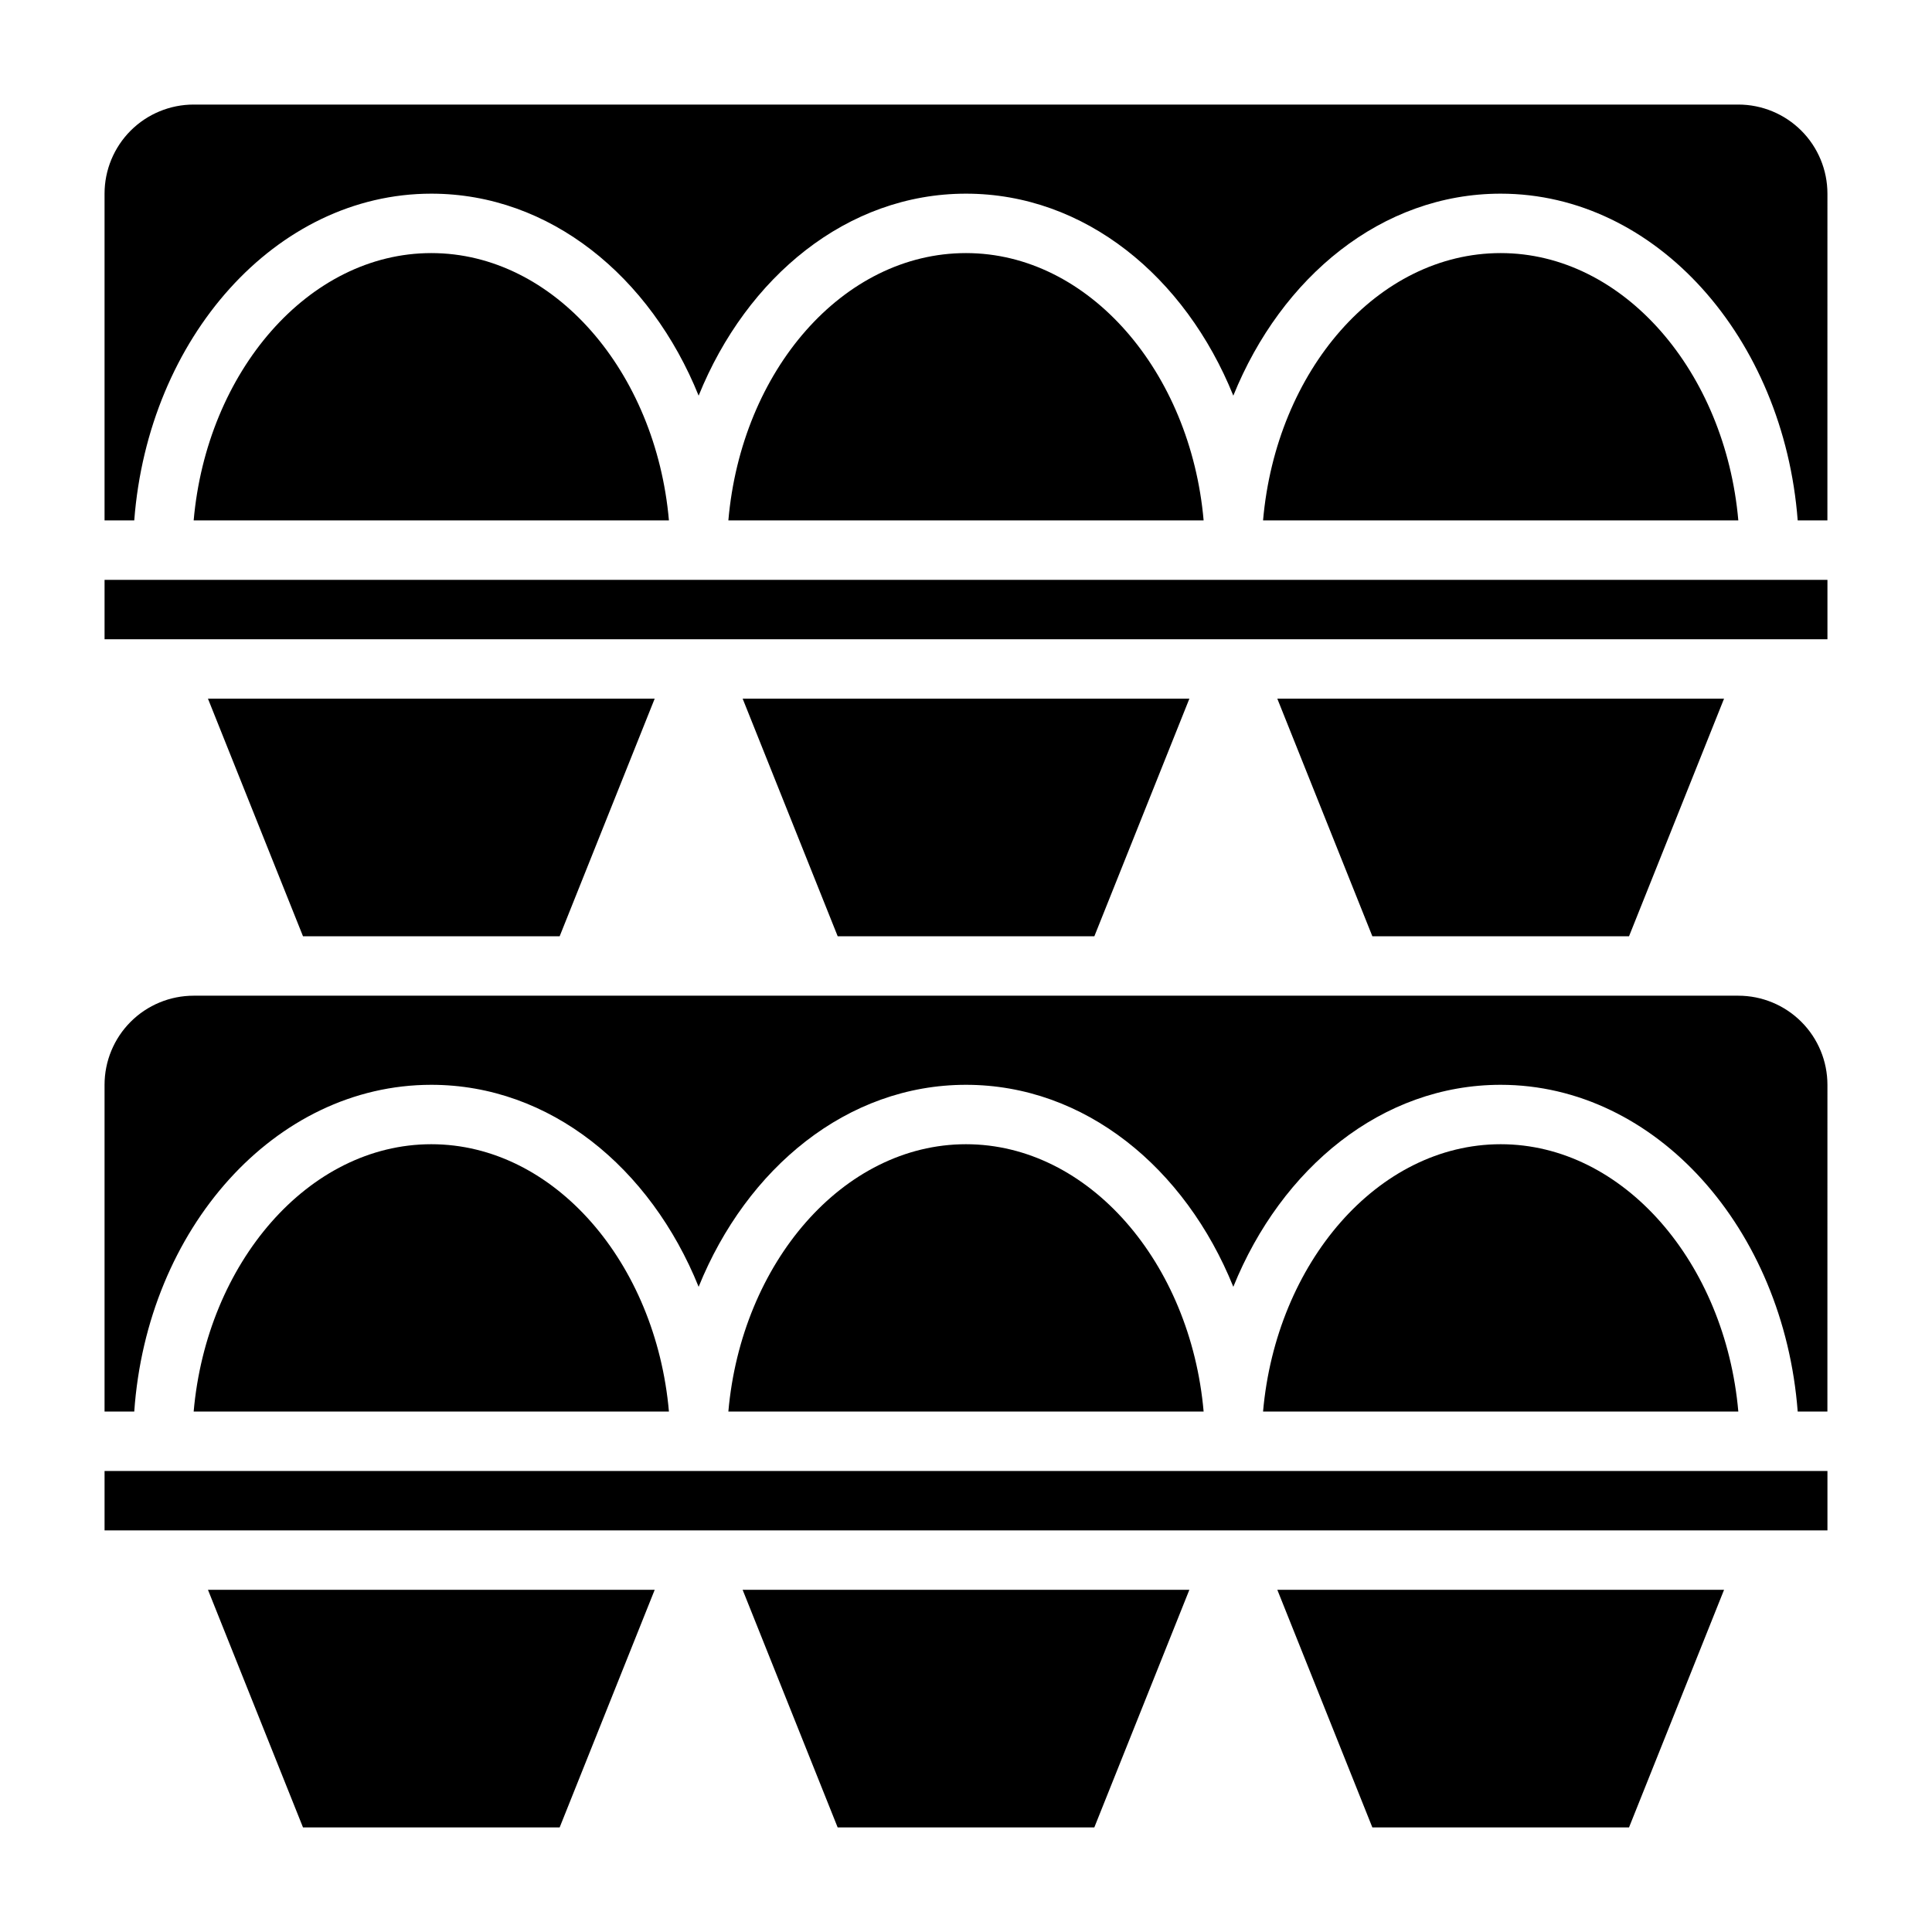
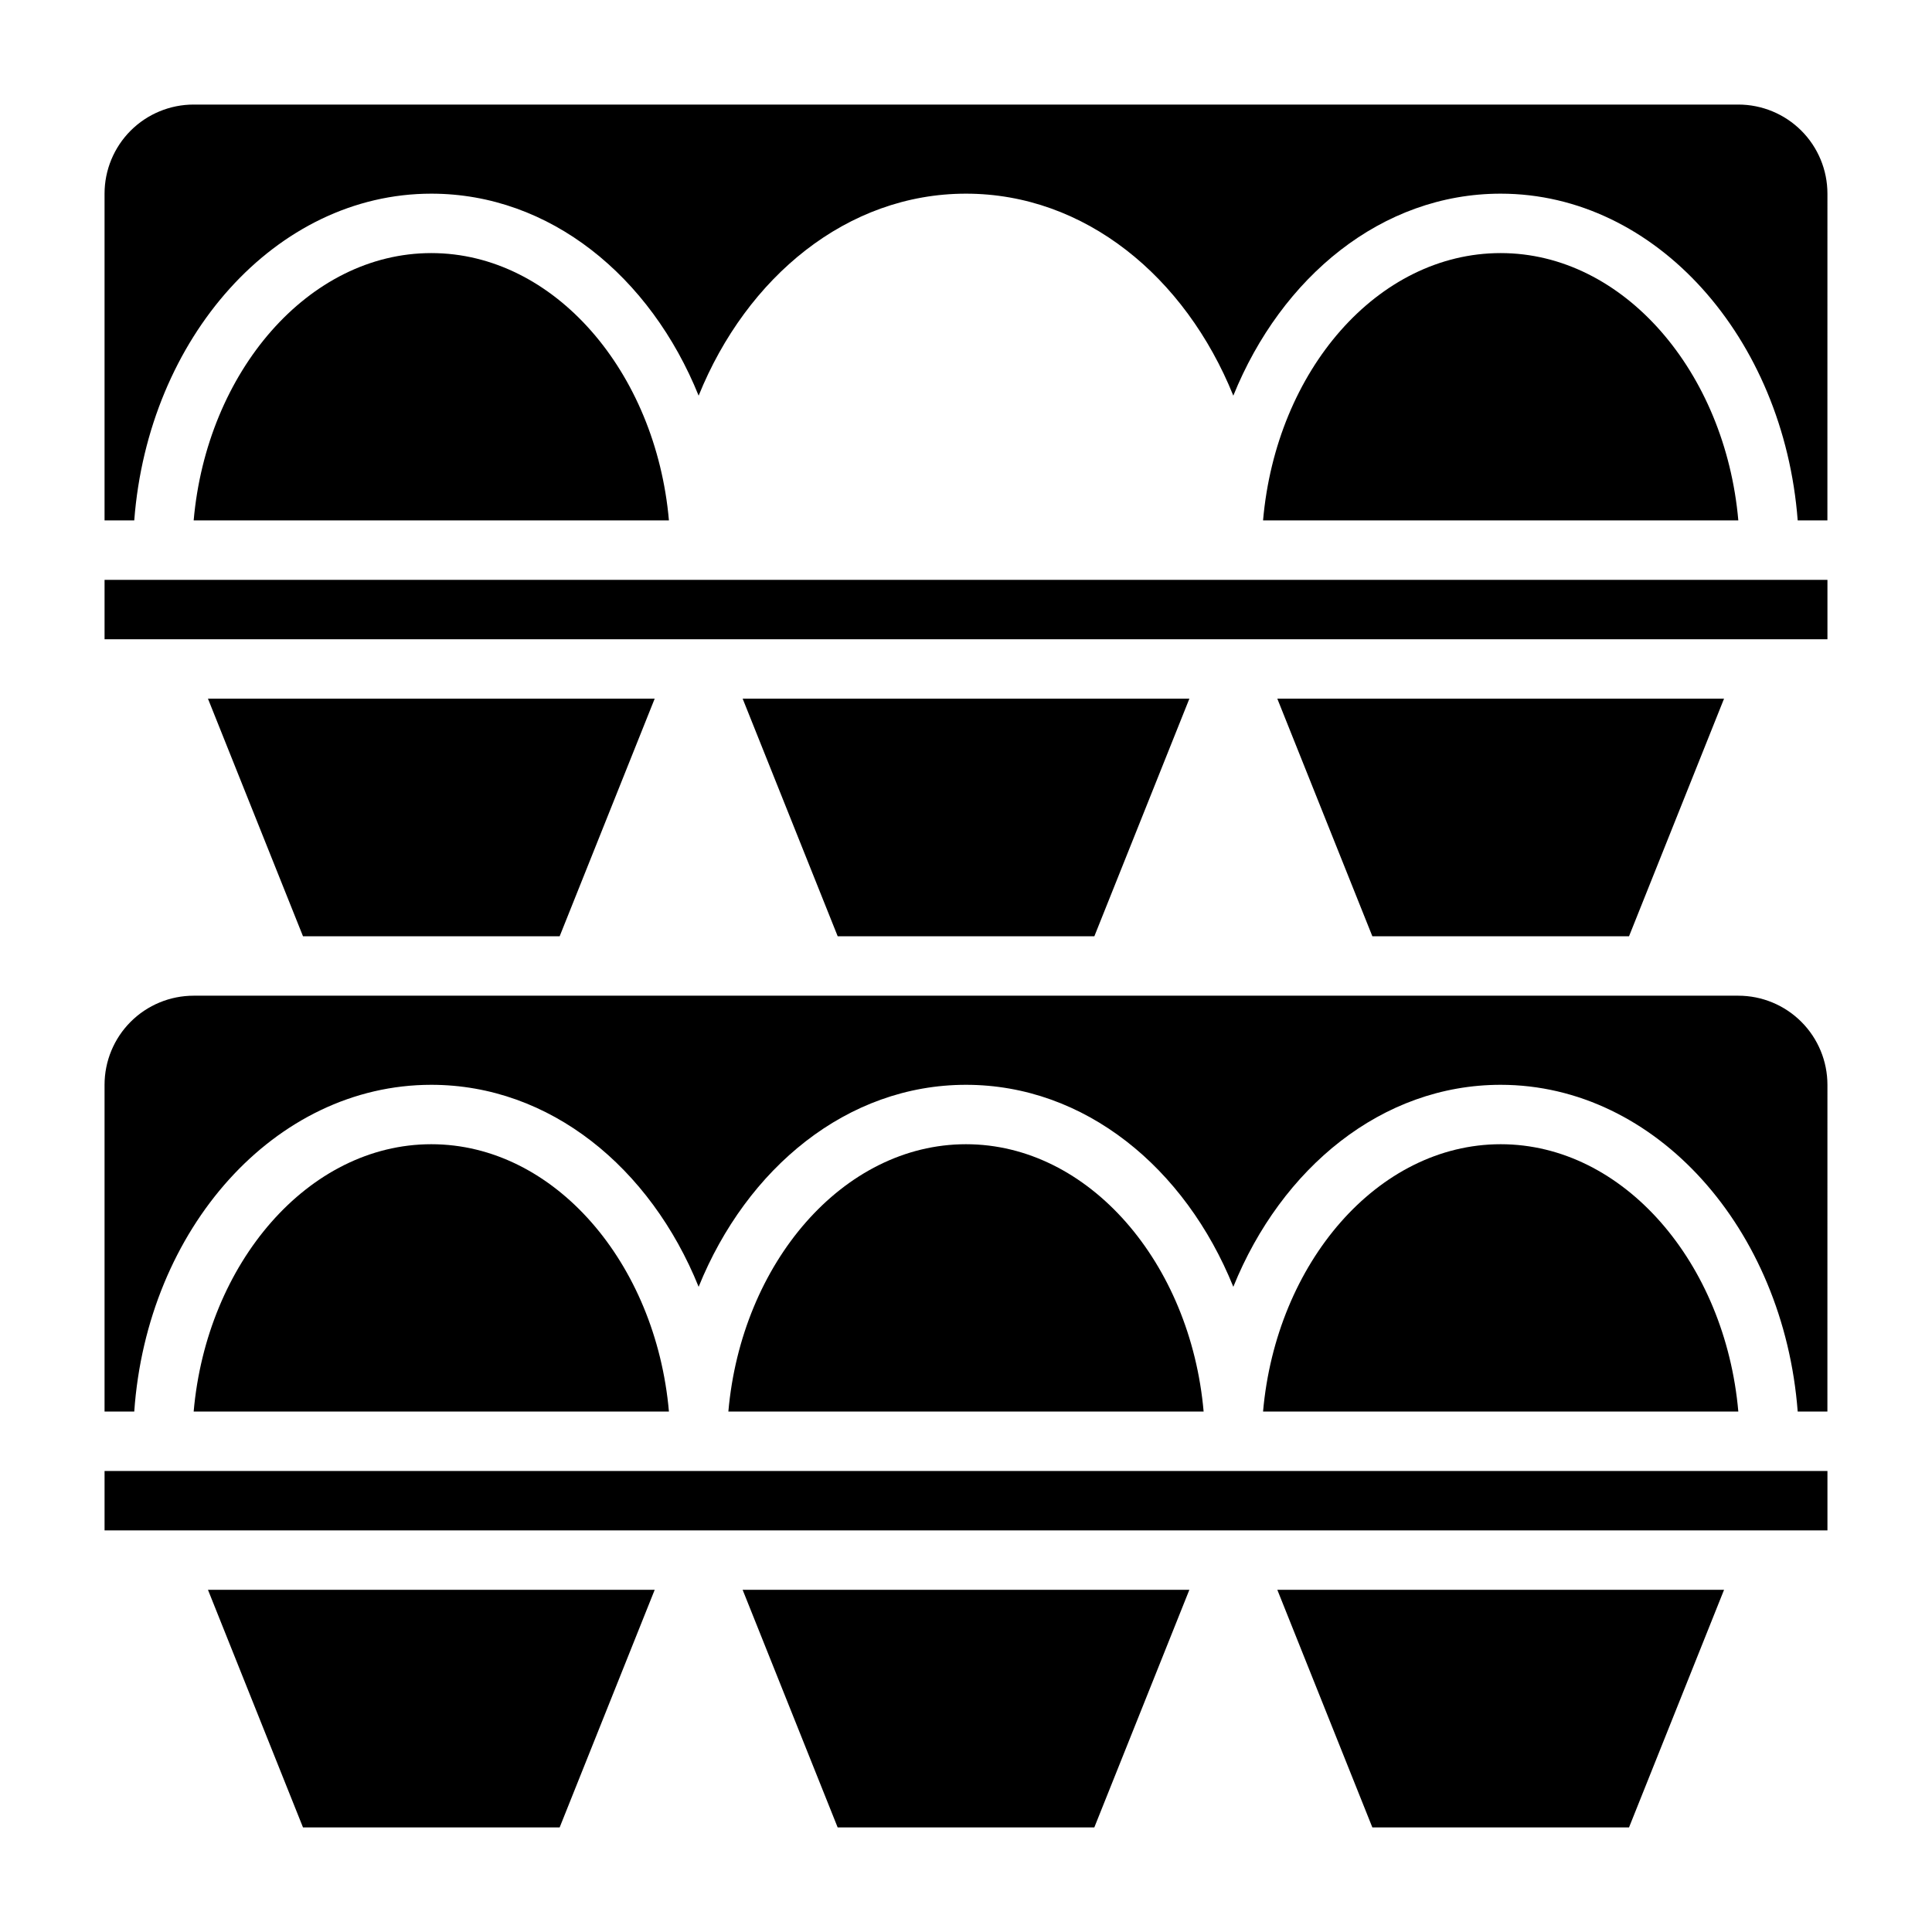
<svg xmlns="http://www.w3.org/2000/svg" fill="#000000" width="800px" height="800px" version="1.1" viewBox="144 144 512 512">
  <g>
    <path d="m400 447.23c-32.59 0-59.512 31.488-62.977 70.848h125.95c-3.465-39.359-30.387-70.848-62.977-70.848z" />
    <path d="m541.7 447.23c-32.59 0-59.512 31.488-62.977 70.848h125.95c-3.465-39.359-30.387-70.848-62.977-70.848z" />
    <path d="m258.3 447.23c-32.59 0-59.512 31.488-62.977 70.848h125.95c-3.461-39.359-30.387-70.848-62.977-70.848z" />
    <path d="m604.67 407.87h-409.35c-6.262 0-12.27 2.488-16.699 6.918-4.426 4.426-6.914 10.434-6.914 16.699v86.59h7.871c3.387-48.414 37.234-86.594 78.719-86.594 31.488 0 58.094 21.965 70.848 53.531 12.754-31.488 39.359-53.531 70.848-53.531 31.488 0 58.094 21.965 70.848 53.531 12.754-31.488 39.359-53.531 70.848-53.531 41.172 0 75.02 38.18 78.719 86.594h7.871l0.008-86.59c0-6.266-2.488-12.273-6.918-16.699-4.43-4.43-10.438-6.918-16.699-6.918z" />
    <path d="m365.99 628.29h68.012l25.191-62.977h-118.39z" />
    <path d="m171.71 549.57h456.58v-15.742h-456.58z" />
    <path d="m507.69 628.29h68.016l25.188-62.977h-118.39z" />
    <path d="m224.3 628.29h68.012l25.191-62.977h-118.39z" />
-     <path d="m400 211.07c-32.59 0-59.512 31.094-62.977 70.848h125.95c-3.465-39.359-30.387-70.848-62.977-70.848z" />
    <path d="m541.7 211.07c-32.59 0-59.512 31.094-62.977 70.848h125.95c-3.465-39.359-30.387-70.848-62.977-70.848z" />
    <path d="m258.3 211.07c-32.59 0-59.512 31.488-62.977 70.848h125.95c-3.461-39.359-30.387-70.848-62.977-70.848z" />
    <path d="m604.67 171.71h-409.35c-6.262 0-12.27 2.488-16.699 6.914-4.426 4.43-6.914 10.438-6.914 16.699v86.594h7.871c3.699-48.414 37.551-86.594 78.719-86.594 31.488 0 58.094 21.965 70.848 53.531 12.754-31.488 39.359-53.531 70.848-53.531 31.488 0 58.094 21.965 70.848 53.531 12.754-31.488 39.359-53.531 70.848-53.531 41.172 0 75.02 38.18 78.719 86.594h7.871l0.008-86.594c0-6.262-2.488-12.27-6.918-16.699-4.43-4.426-10.438-6.914-16.699-6.914z" />
    <path d="m600.89 329.15h-118.39l25.191 62.977h68.016z" />
    <path d="m459.2 329.15h-118.39l25.191 62.977h68.012z" />
    <path d="m317.5 329.15h-118.39l25.191 62.977h68.012z" />
    <path d="m171.71 313.41h456.58v-15.742h-456.58z" />
  </g>
</svg>